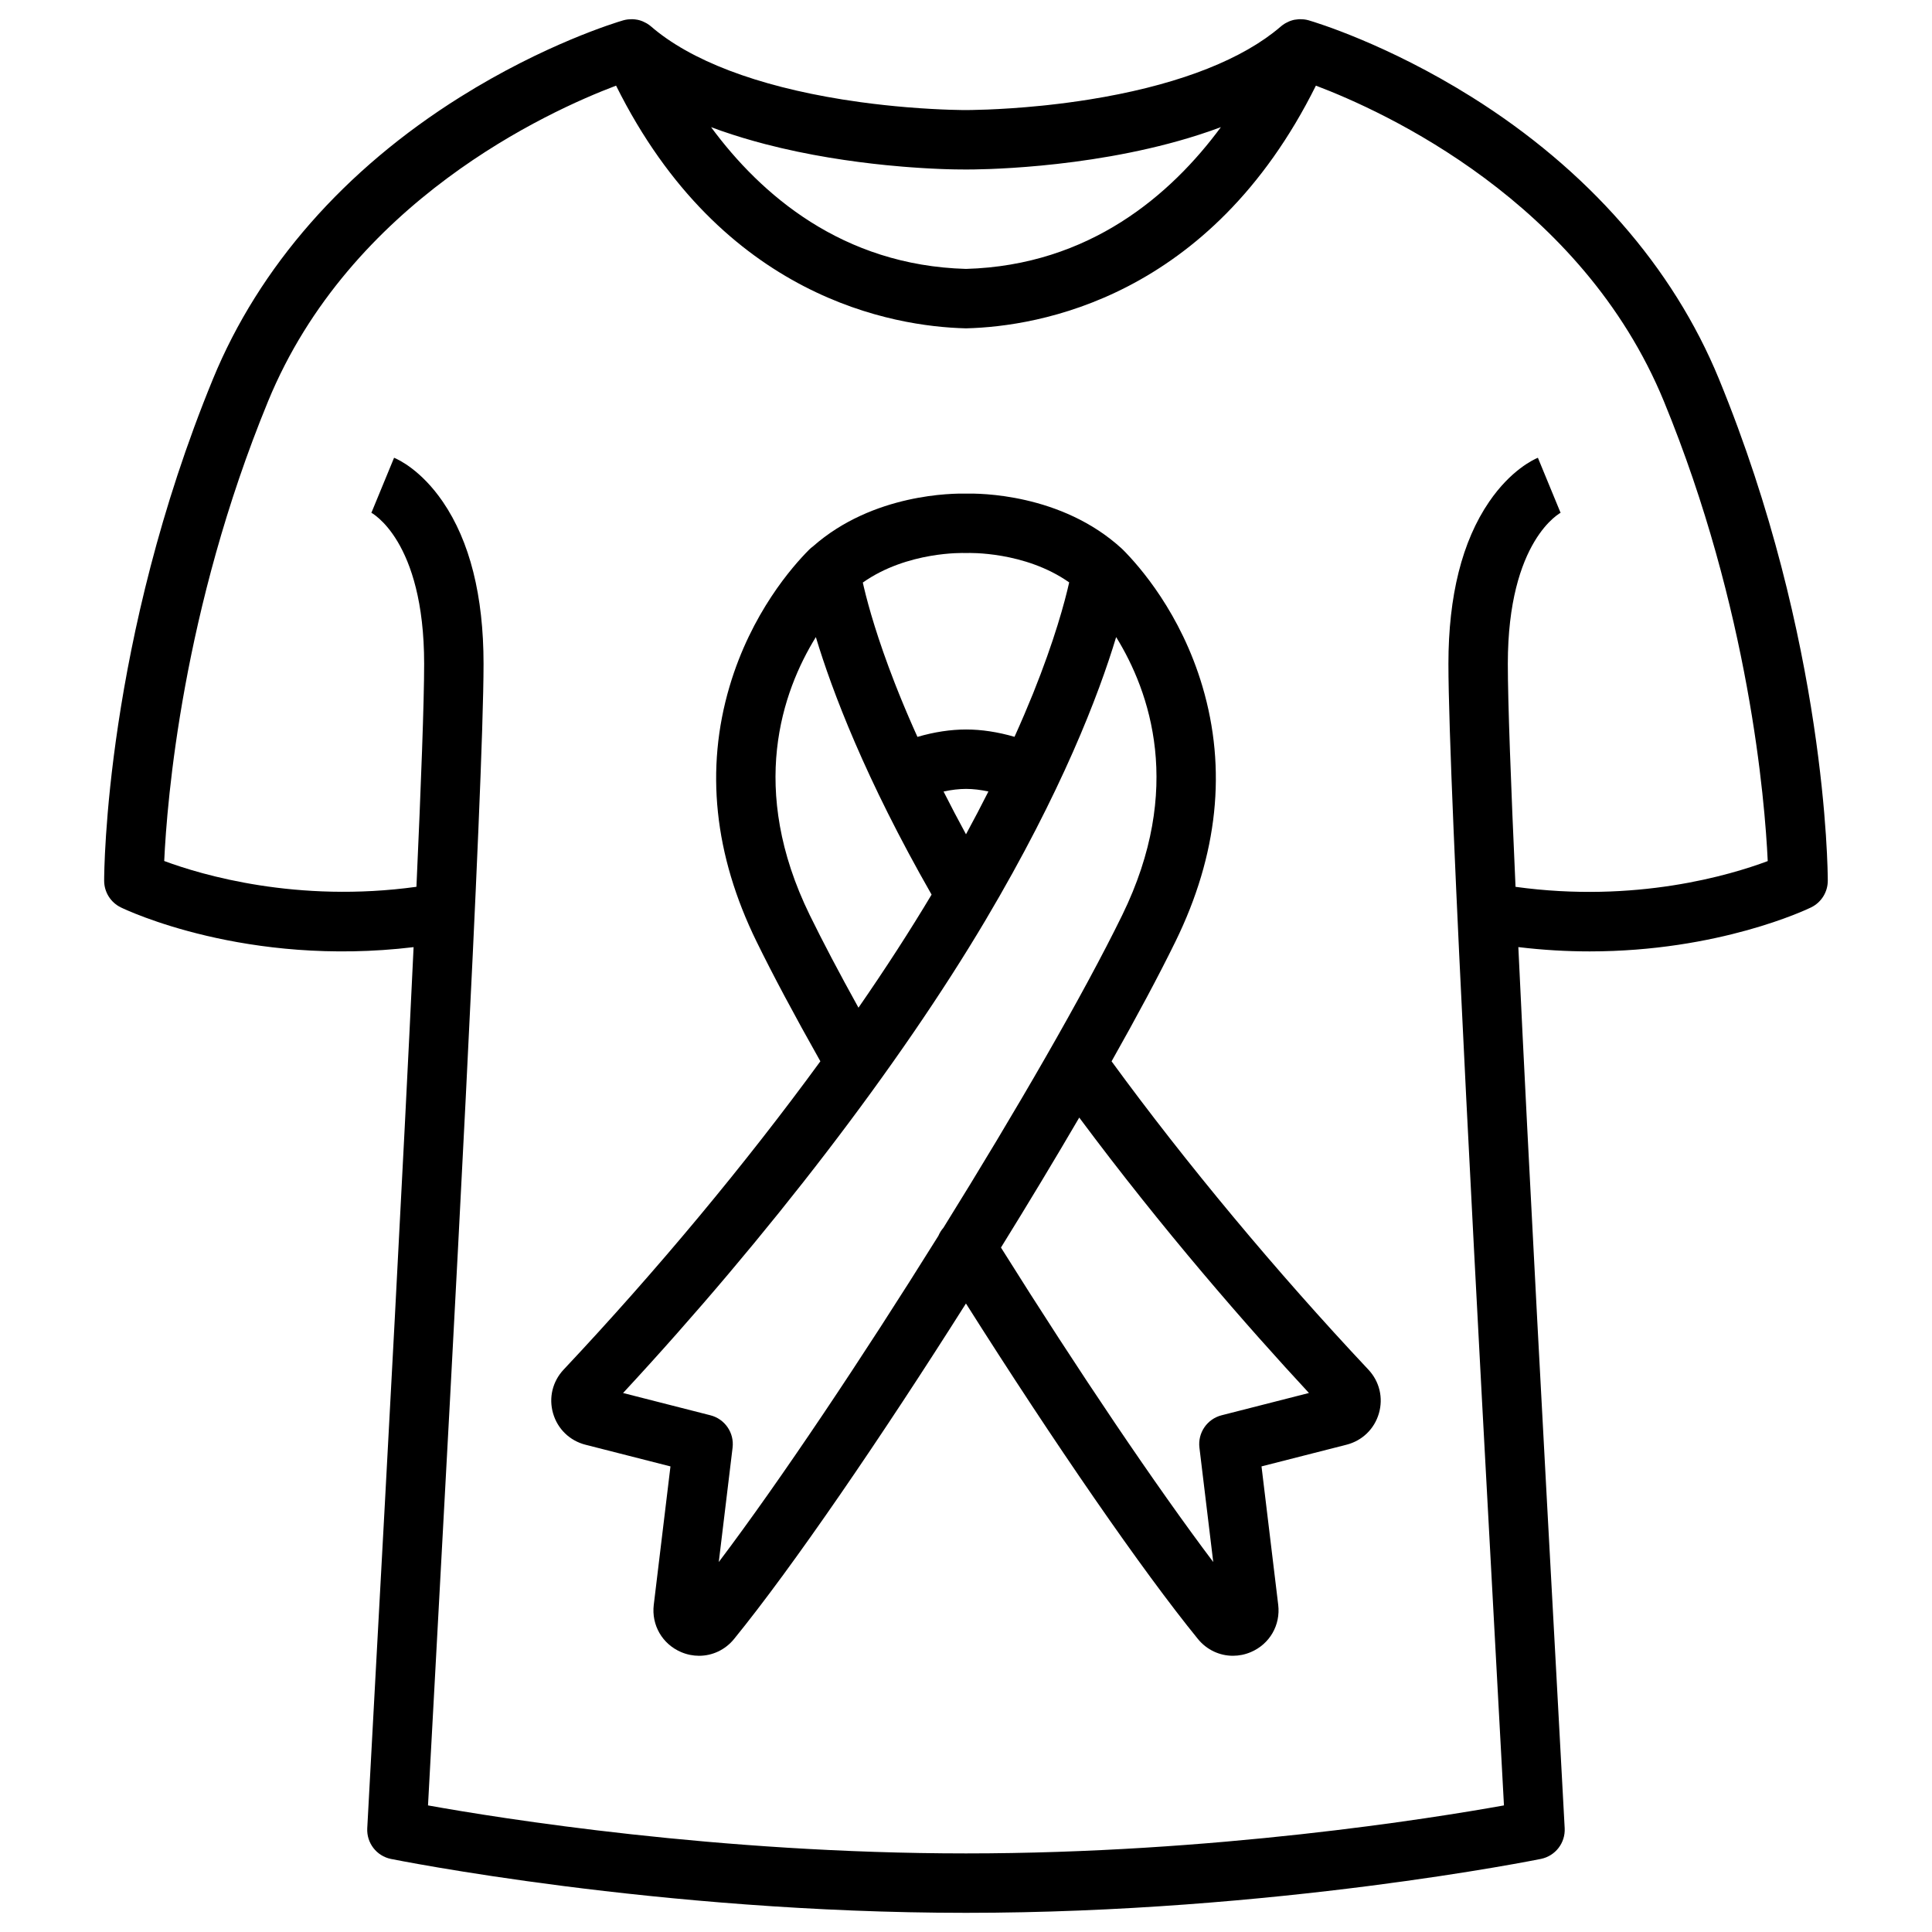
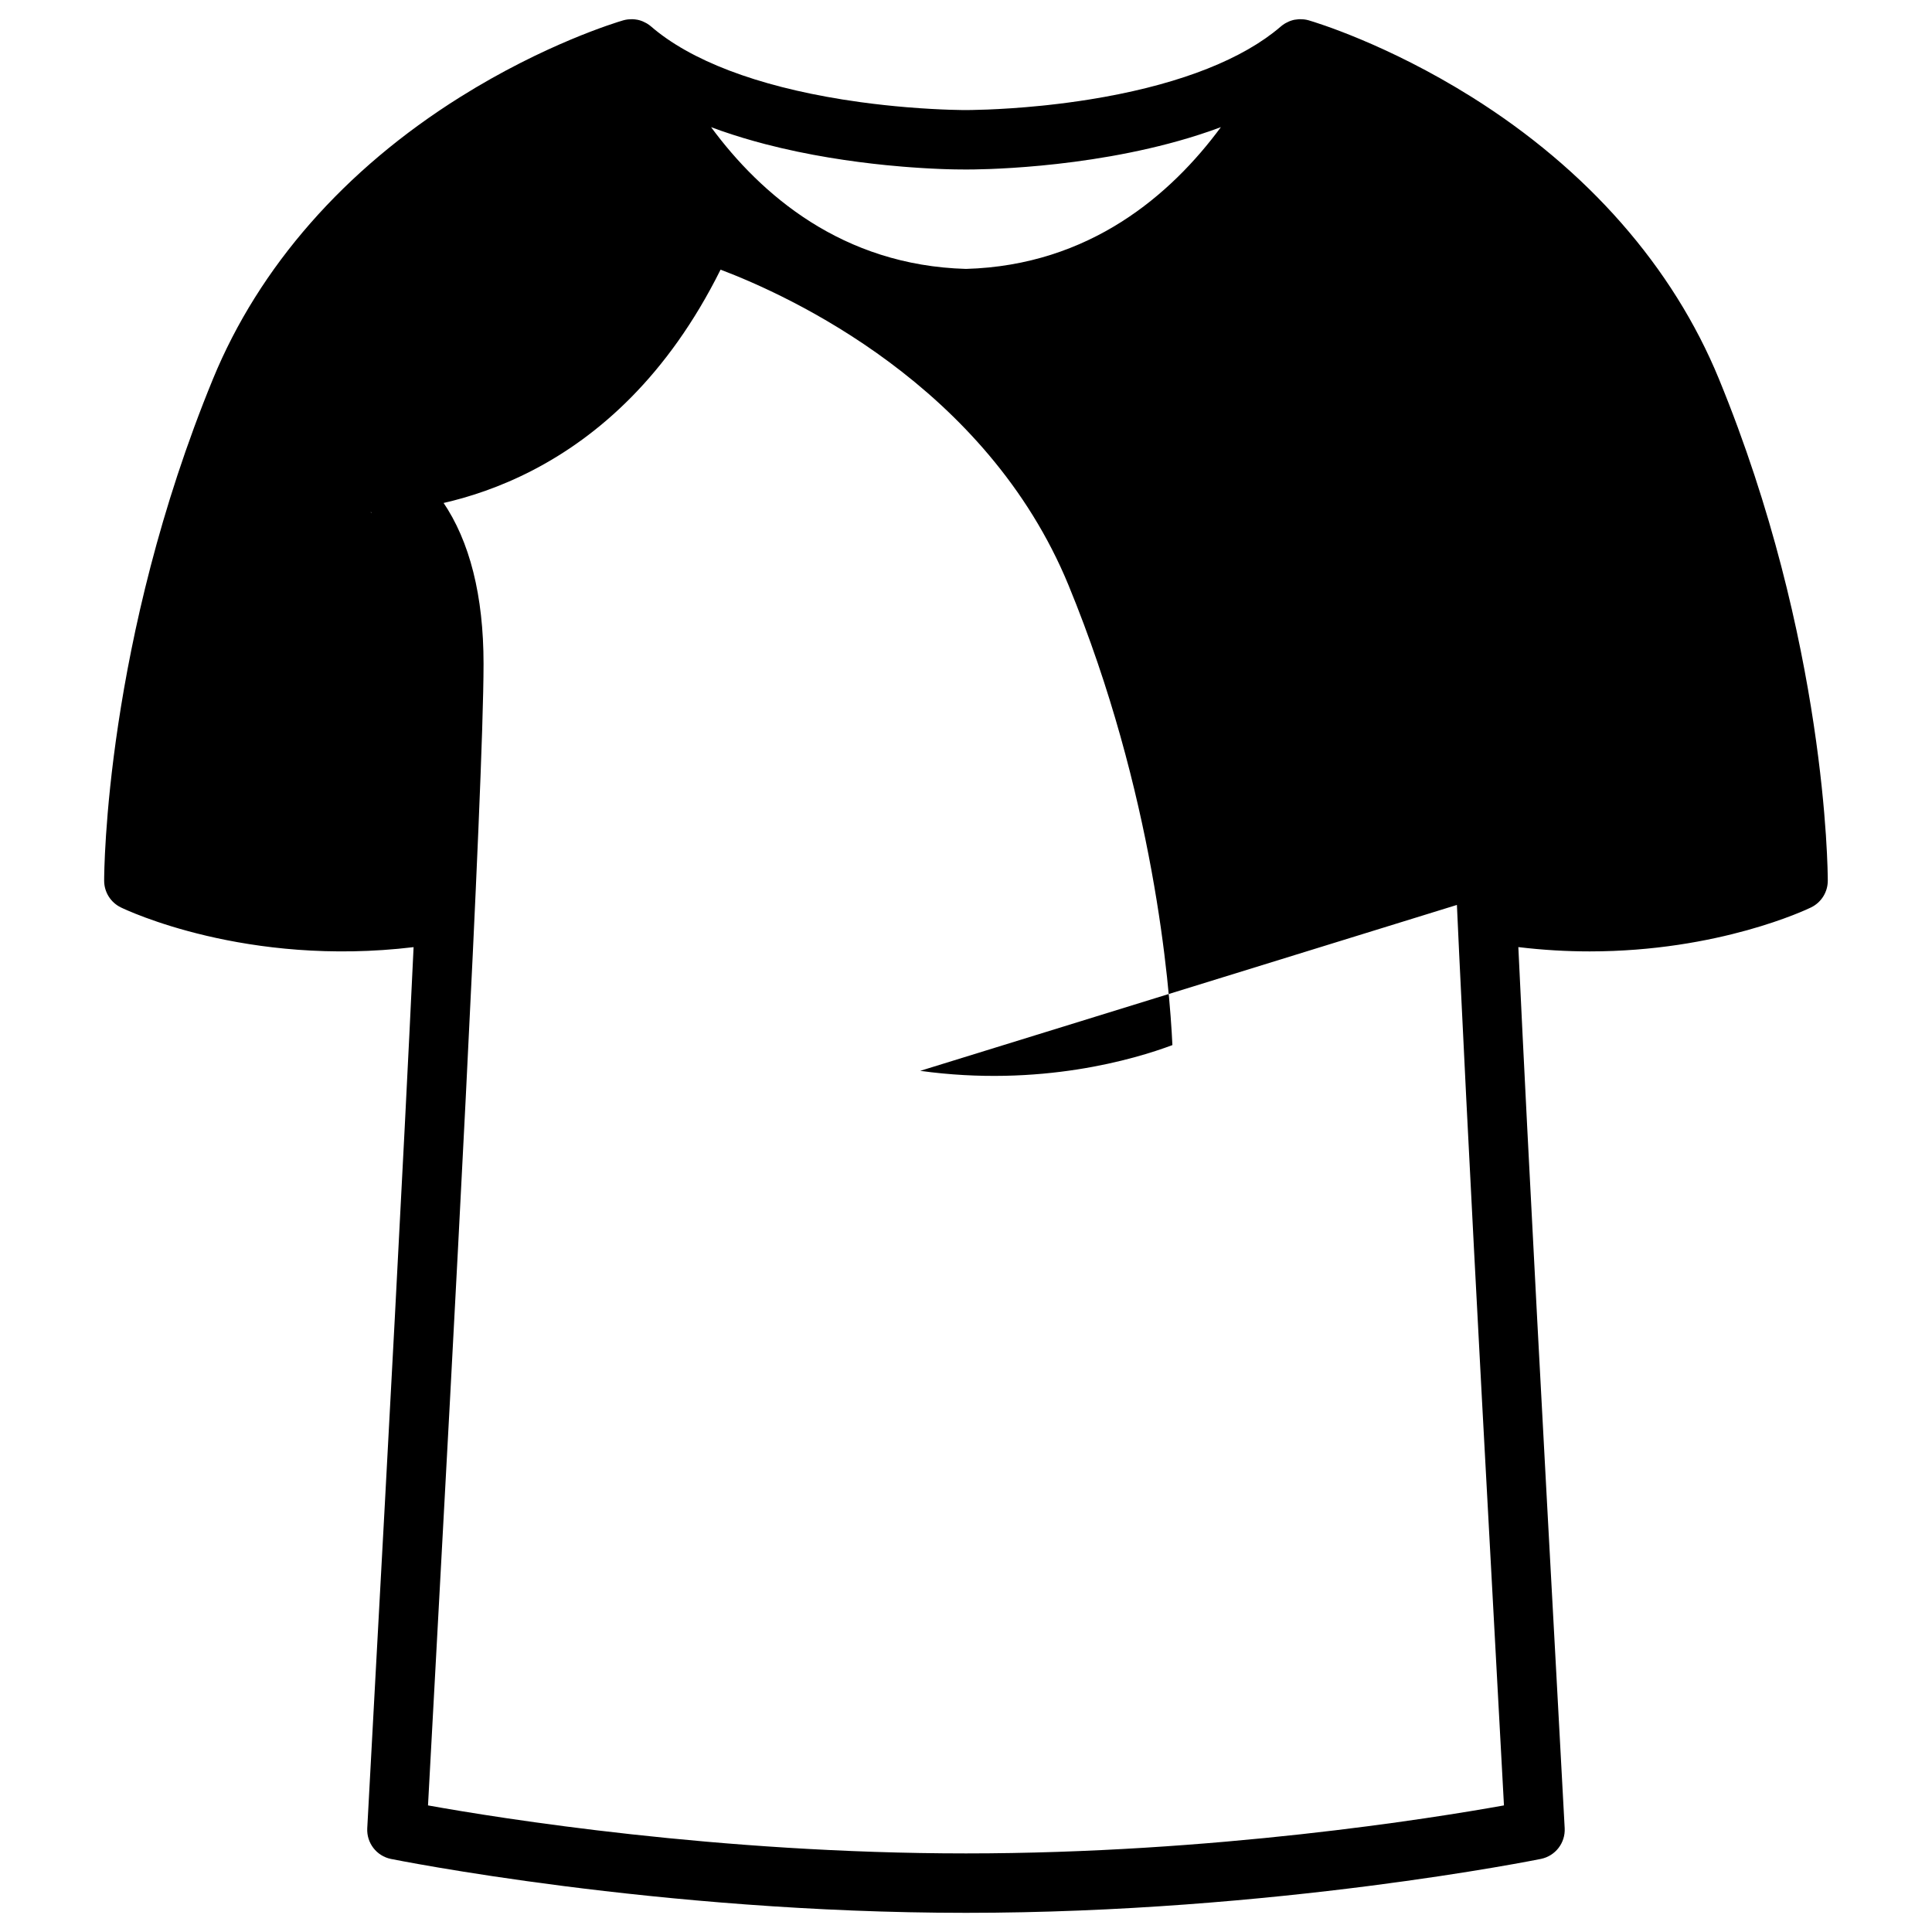
<svg xmlns="http://www.w3.org/2000/svg" fill="#000000" width="800px" height="800px" version="1.1" viewBox="144 144 512 512">
  <g>
-     <path d="m599.52 244.39c-12.184-29.648-34.84-55.473-65.512-74.688-22.418-14.039-41.34-19.773-43.105-20.289-0.004 0-0.004 0-0.008-0.004-0.043-0.012-0.086-0.023-0.105-0.031-0.359-0.102-0.723-0.172-1.086-0.223-0.105-0.016-0.211-0.02-0.316-0.027-0.293-0.027-0.59-0.043-0.883-0.039-0.121 0-0.242 0.004-0.363 0.012-0.324 0.02-0.645 0.059-0.961 0.117-0.07 0.012-0.141 0.02-0.211 0.031-0.379 0.082-0.75 0.195-1.117 0.332-0.102 0.039-0.199 0.086-0.297 0.125-0.277 0.117-0.547 0.25-0.809 0.398-0.102 0.059-0.207 0.113-0.309 0.18-0.34 0.215-0.676 0.445-0.984 0.715-0.613 0.531-1.254 1.051-1.914 1.562-0.066 0.055-0.137 0.105-0.203 0.16-10.59 8.148-27.316 14.23-48.633 17.645-3.836 0.613-7.531 1.094-10.965 1.469-0.059 0.008-0.117 0.012-0.176 0.02-0.465 0.051-0.922 0.098-1.375 0.145-0.027 0.004-0.059 0.008-0.086 0.008-11.66 1.188-19.965 1.156-20.059 1.16h-0.102c-0.094 0-6.211 0.02-15.289-0.723-0.195-0.016-0.387-0.031-0.582-0.047-0.027-0.004-0.051-0.004-0.078-0.008-3.562-0.301-7.555-0.719-11.805-1.297-0.023-0.004-0.043-0.008-0.066-0.008-1.586-0.215-3.203-0.457-4.852-0.719-22.793-3.652-40.344-10.352-50.75-19.367-0.309-0.27-0.641-0.5-0.984-0.715-0.102-0.062-0.203-0.121-0.305-0.176-0.262-0.148-0.531-0.281-0.809-0.398-0.102-0.043-0.199-0.09-0.301-0.129-0.363-0.137-0.734-0.25-1.113-0.328-0.074-0.016-0.152-0.023-0.227-0.035-0.312-0.059-0.625-0.098-0.941-0.113-0.125-0.008-0.254-0.012-0.379-0.012-0.285-0.004-0.574 0.012-0.863 0.039-0.109 0.012-0.223 0.016-0.332 0.031-0.363 0.051-0.723 0.121-1.082 0.223-0.02 0.004-0.059 0.016-0.102 0.031-0.004 0-0.008 0.004-0.016 0.004-1.789 0.523-20.699 6.258-43.102 20.289-30.676 19.211-53.328 45.039-65.512 74.688-28.523 69.41-28.852 130.43-28.852 133 0 3.012 1.719 5.762 4.43 7.078 1.422 0.691 33.254 15.848 77.574 10.527-2.82 59.75-7.156 139.21-9.965 190.71-0.992 18.203-1.809 33.129-2.316 42.801-0.203 3.891 2.465 7.344 6.281 8.125 0.707 0.133 70.645 14.281 152.39 14.281 81.742 0 151.68-14.148 152.38-14.293 3.816-0.781 6.484-4.238 6.281-8.125-0.508-9.672-1.324-24.598-2.316-42.801-2.809-51.496-7.148-130.96-9.965-190.71 6.59 0.793 12.91 1.141 18.891 1.141 34.227 0 57.473-11.07 58.684-11.656 2.707-1.32 4.43-4.066 4.43-7.078-0.004-2.566-0.332-63.586-28.859-133zm-140.56-63.816c0.031-0.008 0.062-0.02 0.098-0.027 1.852-0.559 3.699-1.152 5.531-1.789 0.07-0.023 0.145-0.051 0.215-0.074 0.887-0.309 1.773-0.629 2.652-0.957 0.031-0.012 0.059-0.02 0.09-0.031-13.152 17.828-34.727 36.641-67.551 37.566-32.824-0.926-54.402-19.738-67.551-37.566 0.043 0.016 0.086 0.031 0.129 0.047 0.852 0.316 1.707 0.625 2.566 0.926 0.113 0.039 0.227 0.078 0.34 0.117 1.781 0.617 3.574 1.195 5.371 1.738 0.09 0.027 0.18 0.055 0.27 0.082 1.844 0.551 3.688 1.07 5.535 1.551 0.043 0.012 0.086 0.023 0.129 0.035 11.453 2.981 22.793 4.644 32.059 5.574 0.047 0.004 0.09 0.008 0.137 0.012 1.473 0.145 2.891 0.273 4.25 0.387 0.086 0.008 0.172 0.016 0.258 0.02 0.652 0.055 1.293 0.102 1.914 0.148 0.062 0.004 0.121 0.008 0.18 0.012 0.547 0.039 1.078 0.078 1.598 0.109 0.129 0.008 0.258 0.016 0.387 0.027 0.527 0.035 1.039 0.066 1.539 0.094 0.164 0.008 0.324 0.02 0.488 0.027 0.371 0.02 0.734 0.039 1.09 0.059 0.156 0.008 0.316 0.016 0.469 0.023 0.414 0.02 0.812 0.039 1.199 0.055 0.207 0.008 0.41 0.016 0.609 0.027 0.227 0.008 0.449 0.02 0.668 0.027 0.363 0.016 0.715 0.027 1.051 0.035 0.125 0.004 0.25 0.008 0.371 0.012 0.238 0.008 0.469 0.016 0.695 0.02h0.066c0.477 0.012 0.914 0.023 1.316 0.031h0.086c1.246 0.023 2.121 0.027 2.566 0.023h0.223c2.223 0.023 31.242-0.008 58.957-8.34zm86.672 198.44c-1.238-27.465-2.043-49.074-2.043-59.098 0-32.883 14.035-40.07 14.176-40.141-0.133 0.066-0.207 0.09-0.207 0.09l-6-14.555c-1.148 0.473-7.172 3.262-12.918 11.66-7.164 10.473-10.793 24.922-10.793 42.945 0 32.656 8.305 184.86 12.77 266.64 0.781 14.316 1.449 26.602 1.949 35.895-19.094 3.43-76.93 12.723-142.57 12.723-65.645 0-123.48-9.293-142.57-12.723 0.5-9.293 1.168-21.578 1.949-35.895 4.461-81.77 12.77-233.98 12.77-266.64 0-18.023-3.633-32.473-10.793-42.945-5.746-8.402-11.77-11.188-12.918-11.66l-6 14.555s-0.074-0.023-0.207-0.09c0.141 0.07 14.176 7.258 14.176 40.141 0 10.023-0.801 31.629-2.043 59.094-31.652 4.363-56.887-3.141-66.84-6.836 0.734-15.984 4.816-66.586 27.512-121.8 21.785-53.012 74.129-76.832 92.234-83.68 28.062 56.441 73.707 63.824 92.527 64.312 0.066 0 0.137 0.004 0.203 0.004s0.137 0 0.203-0.004c18.82-0.488 64.465-7.871 92.527-64.312 18.113 6.852 70.453 30.676 92.234 83.68 22.652 55.117 26.762 105.84 27.508 121.82-9.922 3.719-35.035 11.223-66.836 6.824z" />
-     <path d="m438.58 425.26c6.711-11.891 12.523-22.738 16.961-31.809 11.211-22.906 13.605-45.633 7.117-67.547-5.75-19.426-16.688-31.84-21.121-36.277-0.039-0.039-0.082-0.066-0.121-0.105-0.047-0.043-0.086-0.094-0.133-0.137-16.051-14.691-37.965-14.656-41.254-14.57-3.242-0.082-24.633-0.109-40.625 14.02-0.328 0.238-0.645 0.5-0.938 0.793-4.438 4.438-15.375 16.852-21.125 36.277-6.488 21.914-4.09 44.641 7.117 67.547 4.332 8.855 10.035 19.547 16.949 31.801-19.719 27.02-43.164 55.254-68.039 81.707-2.949 3.137-3.992 7.477-2.793 11.609 1.203 4.133 4.414 7.234 8.586 8.301l22.52 5.742-4.426 36.68c-0.648 5.375 2.266 10.41 7.254 12.531 1.547 0.66 3.16 0.977 4.746 0.977 3.519 0 6.926-1.562 9.277-4.449 15.57-19.129 38.992-53.406 61.453-88.914 23.605 37.324 46.688 70.746 61.477 88.914 2.352 2.887 5.758 4.449 9.277 4.445 1.59 0 3.203-0.316 4.75-0.977 4.984-2.117 7.898-7.152 7.25-12.531l-4.426-36.68 22.52-5.742c4.172-1.062 7.383-4.168 8.586-8.297 1.203-4.133 0.16-8.473-2.789-11.609-24.336-25.883-48.395-54.777-68.051-81.699zm-38.582-60.164c-2.141-3.934-4.121-7.719-5.945-11.332 2.094-0.457 4.094-0.695 5.977-0.695 1.863 0 3.84 0.238 5.91 0.684-1.844 3.656-3.824 7.445-5.941 11.344zm-0.355-74.543c0.238 0.012 0.508 0.012 0.746 0 0.164-0.004 15.145-0.52 26.957 7.789-1.176 5.227-3.871 15.254-9.57 29.438-1.461 3.609-3.098 7.445-4.918 11.484-4.449-1.289-8.742-1.941-12.828-1.941-4.106 0-8.422 0.656-12.895 1.961-0.25-0.555-0.504-1.117-0.746-1.664-0.148-0.336-0.297-0.672-0.445-1-0.367-0.84-0.723-1.66-1.074-2.469-0.184-0.426-0.367-0.855-0.547-1.277-0.285-0.668-0.559-1.32-0.828-1.969-0.238-0.574-0.477-1.148-0.707-1.715-0.188-0.457-0.367-0.902-0.547-1.348-0.309-0.766-0.613-1.527-0.902-2.269-0.086-0.219-0.172-0.441-0.258-0.656-4.516-11.602-6.91-20.109-8.117-25.191-0.113-0.48-0.215-0.926-0.309-1.344 11.824-8.352 26.844-7.836 26.988-7.828zm-41.039 95.977c-16.383-33.48-7.328-59.234 1.605-73.695 4.32 14.328 13.117 37.543 30.672 68.246-5.742 9.609-12.242 19.656-19.375 29.969-5.148-9.293-9.477-17.52-12.902-24.52zm-24.121 171.43 3.66-30.324c0.473-3.926-2.039-7.594-5.871-8.57l-23.152-5.906c38.473-41.5 73.316-86.934 96.117-125.41 20.164-34.027 29.926-59.566 34.555-74.918 8.934 14.465 17.988 40.215 1.605 73.695-10.301 21.051-28.094 51.824-47.367 82.824-0.57 0.648-1.02 1.383-1.348 2.16-20.215 32.418-41.898 64.848-58.199 86.445zm133.25-38.895c-3.832 0.977-6.344 4.644-5.871 8.57l3.66 30.316c-15.086-20.012-35.605-50.371-56.254-83.336 7.258-11.723 14.277-23.371 20.746-34.445 22.168 29.797 44.453 55.281 60.871 72.988z" />
+     <path d="m599.52 244.39c-12.184-29.648-34.84-55.473-65.512-74.688-22.418-14.039-41.34-19.773-43.105-20.289-0.004 0-0.004 0-0.008-0.004-0.043-0.012-0.086-0.023-0.105-0.031-0.359-0.102-0.723-0.172-1.086-0.223-0.105-0.016-0.211-0.02-0.316-0.027-0.293-0.027-0.59-0.043-0.883-0.039-0.121 0-0.242 0.004-0.363 0.012-0.324 0.02-0.645 0.059-0.961 0.117-0.07 0.012-0.141 0.02-0.211 0.031-0.379 0.082-0.75 0.195-1.117 0.332-0.102 0.039-0.199 0.086-0.297 0.125-0.277 0.117-0.547 0.25-0.809 0.398-0.102 0.059-0.207 0.113-0.309 0.18-0.34 0.215-0.676 0.445-0.984 0.715-0.613 0.531-1.254 1.051-1.914 1.562-0.066 0.055-0.137 0.105-0.203 0.16-10.59 8.148-27.316 14.23-48.633 17.645-3.836 0.613-7.531 1.094-10.965 1.469-0.059 0.008-0.117 0.012-0.176 0.02-0.465 0.051-0.922 0.098-1.375 0.145-0.027 0.004-0.059 0.008-0.086 0.008-11.66 1.188-19.965 1.156-20.059 1.16h-0.102c-0.094 0-6.211 0.02-15.289-0.723-0.195-0.016-0.387-0.031-0.582-0.047-0.027-0.004-0.051-0.004-0.078-0.008-3.562-0.301-7.555-0.719-11.805-1.297-0.023-0.004-0.043-0.008-0.066-0.008-1.586-0.215-3.203-0.457-4.852-0.719-22.793-3.652-40.344-10.352-50.75-19.367-0.309-0.27-0.641-0.5-0.984-0.715-0.102-0.062-0.203-0.121-0.305-0.176-0.262-0.148-0.531-0.281-0.809-0.398-0.102-0.043-0.199-0.09-0.301-0.129-0.363-0.137-0.734-0.25-1.113-0.328-0.074-0.016-0.152-0.023-0.227-0.035-0.312-0.059-0.625-0.098-0.941-0.113-0.125-0.008-0.254-0.012-0.379-0.012-0.285-0.004-0.574 0.012-0.863 0.039-0.109 0.012-0.223 0.016-0.332 0.031-0.363 0.051-0.723 0.121-1.082 0.223-0.02 0.004-0.059 0.016-0.102 0.031-0.004 0-0.008 0.004-0.016 0.004-1.789 0.523-20.699 6.258-43.102 20.289-30.676 19.211-53.328 45.039-65.512 74.688-28.523 69.41-28.852 130.43-28.852 133 0 3.012 1.719 5.762 4.43 7.078 1.422 0.691 33.254 15.848 77.574 10.527-2.82 59.75-7.156 139.21-9.965 190.71-0.992 18.203-1.809 33.129-2.316 42.801-0.203 3.891 2.465 7.344 6.281 8.125 0.707 0.133 70.645 14.281 152.39 14.281 81.742 0 151.68-14.148 152.38-14.293 3.816-0.781 6.484-4.238 6.281-8.125-0.508-9.672-1.324-24.598-2.316-42.801-2.809-51.496-7.148-130.96-9.965-190.71 6.59 0.793 12.91 1.141 18.891 1.141 34.227 0 57.473-11.07 58.684-11.656 2.707-1.32 4.43-4.066 4.43-7.078-0.004-2.566-0.332-63.586-28.859-133zm-140.56-63.816c0.031-0.008 0.062-0.02 0.098-0.027 1.852-0.559 3.699-1.152 5.531-1.789 0.07-0.023 0.145-0.051 0.215-0.074 0.887-0.309 1.773-0.629 2.652-0.957 0.031-0.012 0.059-0.02 0.09-0.031-13.152 17.828-34.727 36.641-67.551 37.566-32.824-0.926-54.402-19.738-67.551-37.566 0.043 0.016 0.086 0.031 0.129 0.047 0.852 0.316 1.707 0.625 2.566 0.926 0.113 0.039 0.227 0.078 0.34 0.117 1.781 0.617 3.574 1.195 5.371 1.738 0.09 0.027 0.18 0.055 0.27 0.082 1.844 0.551 3.688 1.07 5.535 1.551 0.043 0.012 0.086 0.023 0.129 0.035 11.453 2.981 22.793 4.644 32.059 5.574 0.047 0.004 0.09 0.008 0.137 0.012 1.473 0.145 2.891 0.273 4.25 0.387 0.086 0.008 0.172 0.016 0.258 0.02 0.652 0.055 1.293 0.102 1.914 0.148 0.062 0.004 0.121 0.008 0.18 0.012 0.547 0.039 1.078 0.078 1.598 0.109 0.129 0.008 0.258 0.016 0.387 0.027 0.527 0.035 1.039 0.066 1.539 0.094 0.164 0.008 0.324 0.02 0.488 0.027 0.371 0.02 0.734 0.039 1.09 0.059 0.156 0.008 0.316 0.016 0.469 0.023 0.414 0.02 0.812 0.039 1.199 0.055 0.207 0.008 0.41 0.016 0.609 0.027 0.227 0.008 0.449 0.02 0.668 0.027 0.363 0.016 0.715 0.027 1.051 0.035 0.125 0.004 0.25 0.008 0.371 0.012 0.238 0.008 0.469 0.016 0.695 0.02h0.066c0.477 0.012 0.914 0.023 1.316 0.031h0.086c1.246 0.023 2.121 0.027 2.566 0.023h0.223c2.223 0.023 31.242-0.008 58.957-8.34zm86.672 198.44c-1.238-27.465-2.043-49.074-2.043-59.098 0-32.883 14.035-40.07 14.176-40.141-0.133 0.066-0.207 0.09-0.207 0.09l-6-14.555c-1.148 0.473-7.172 3.262-12.918 11.66-7.164 10.473-10.793 24.922-10.793 42.945 0 32.656 8.305 184.86 12.77 266.64 0.781 14.316 1.449 26.602 1.949 35.895-19.094 3.43-76.93 12.723-142.57 12.723-65.645 0-123.48-9.293-142.57-12.723 0.5-9.293 1.168-21.578 1.949-35.895 4.461-81.77 12.77-233.98 12.77-266.64 0-18.023-3.633-32.473-10.793-42.945-5.746-8.402-11.77-11.188-12.918-11.66l-6 14.555s-0.074-0.023-0.207-0.09s0.137 0 0.203-0.004c18.82-0.488 64.465-7.871 92.527-64.312 18.113 6.852 70.453 30.676 92.234 83.68 22.652 55.117 26.762 105.84 27.508 121.82-9.922 3.719-35.035 11.223-66.836 6.824z" />
  </g>
</svg>